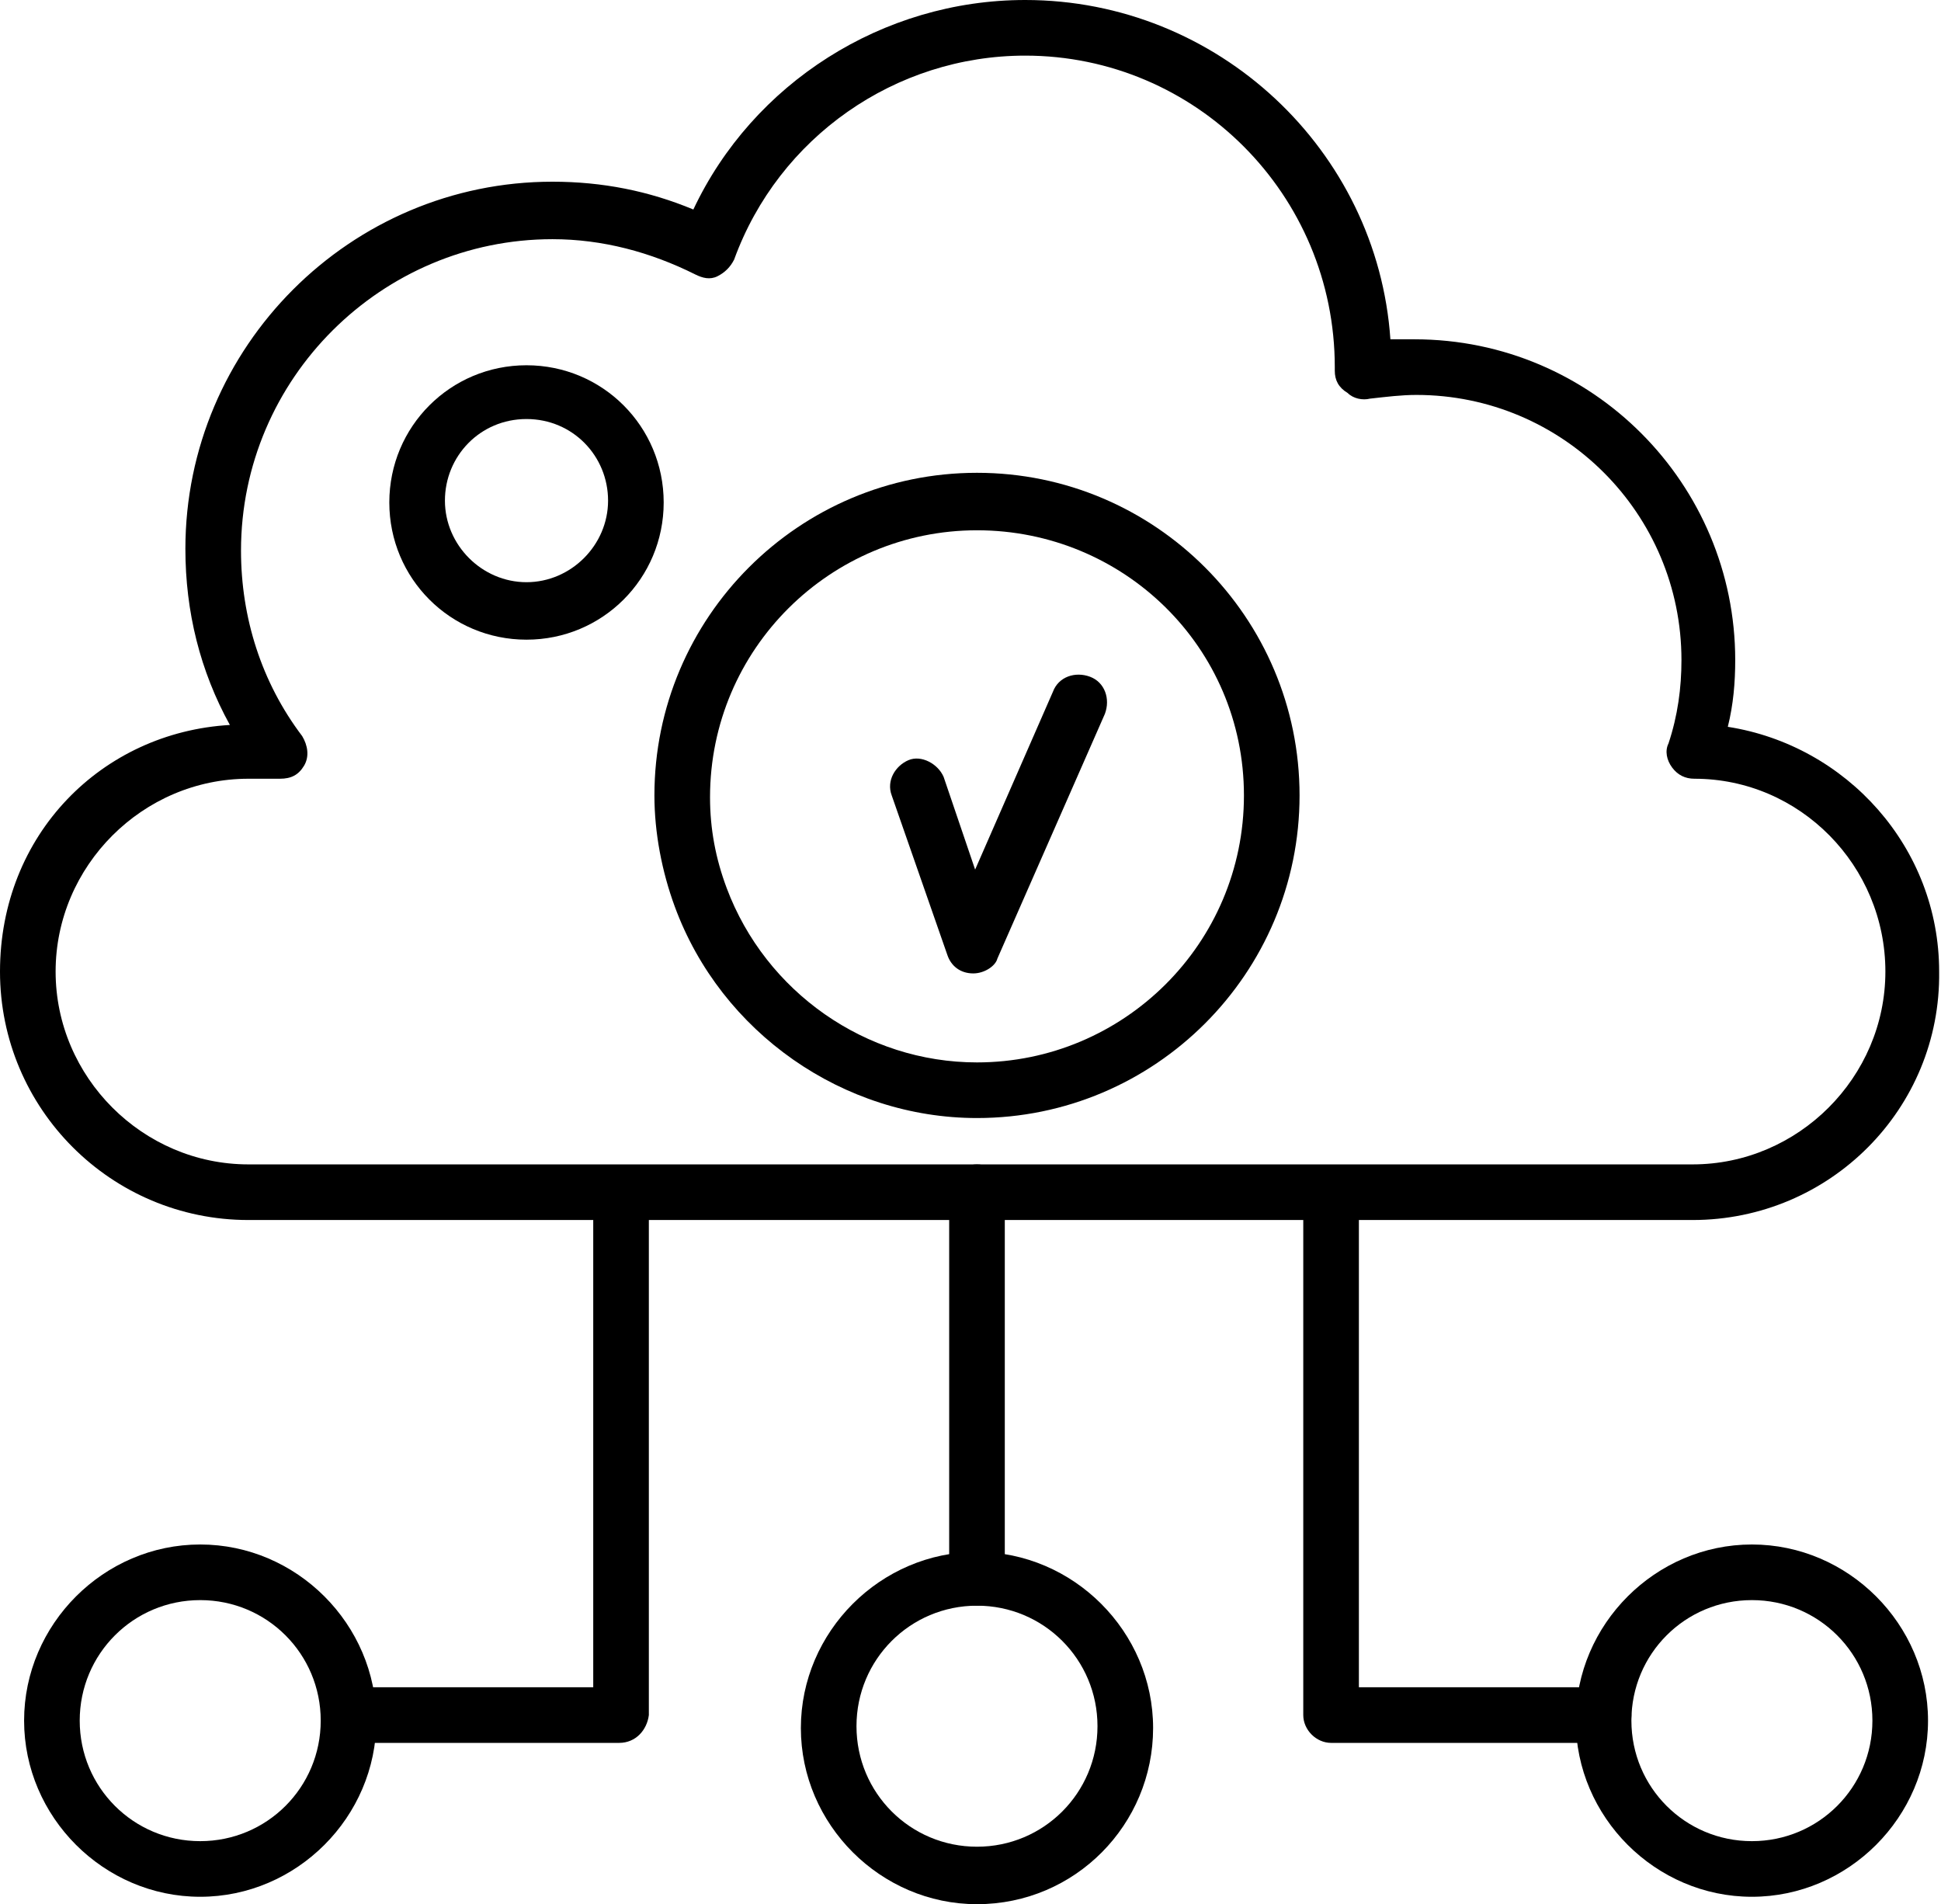
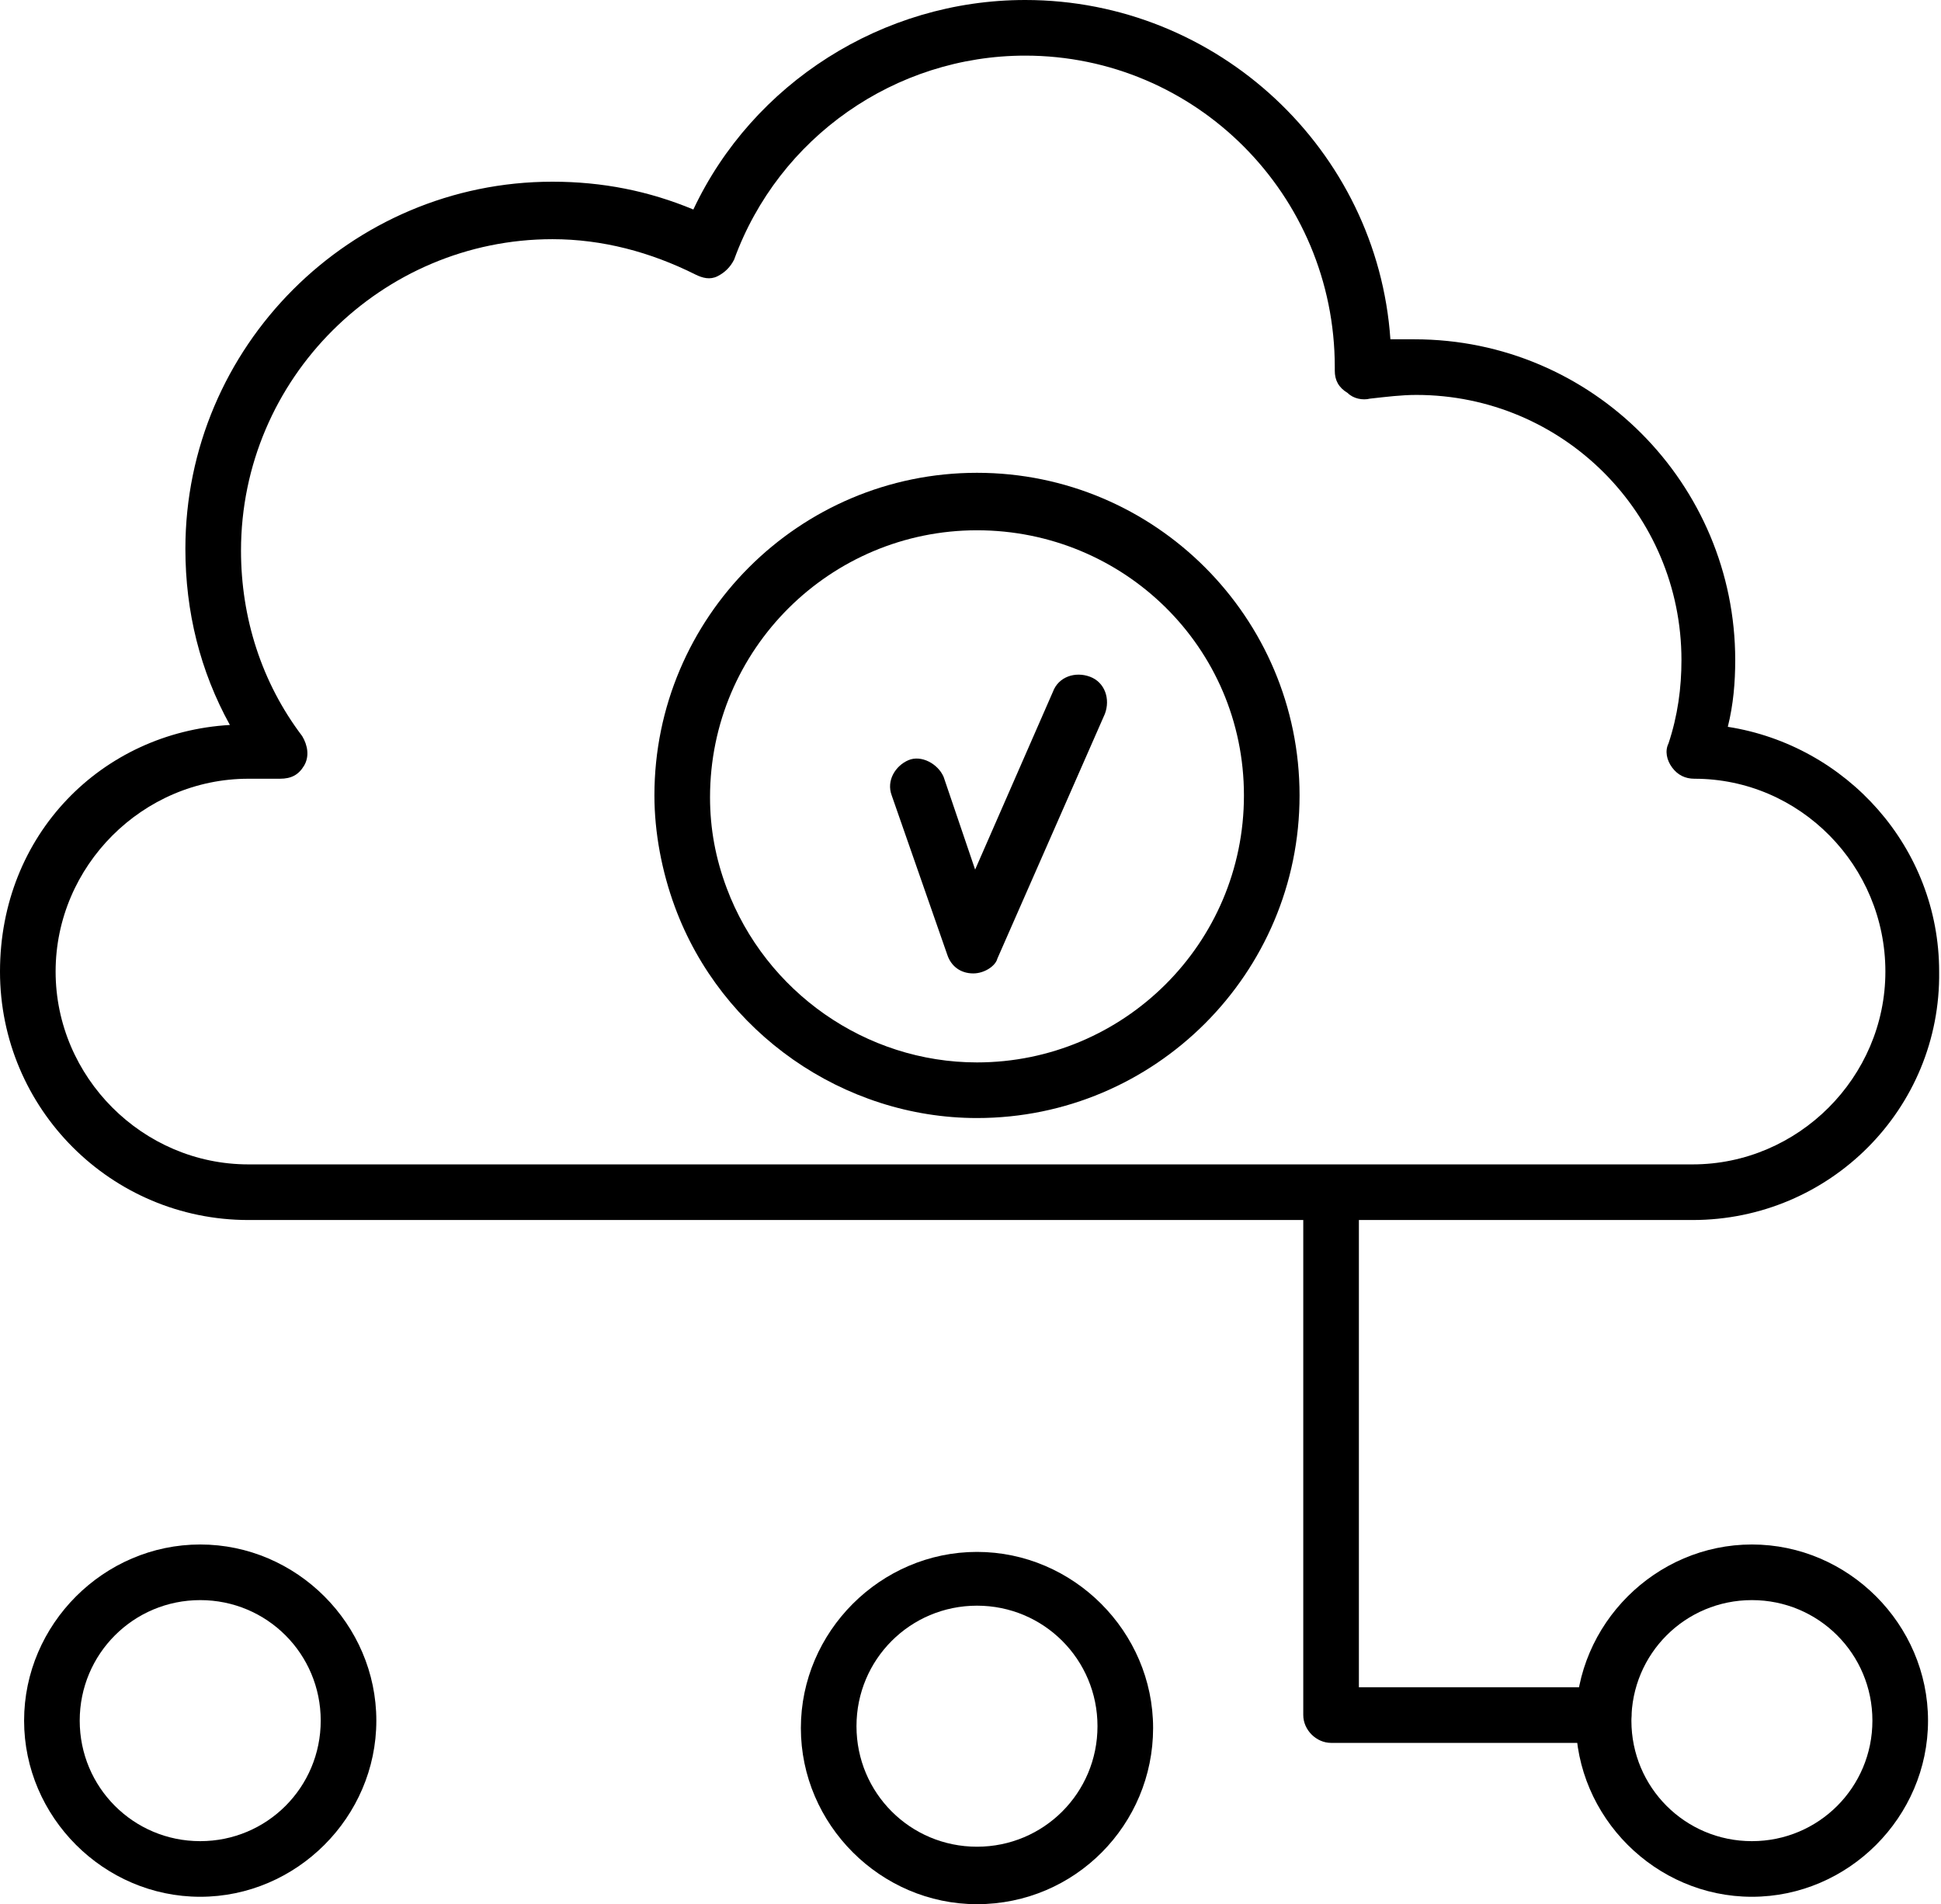
<svg xmlns="http://www.w3.org/2000/svg" version="1.1" id="Livello_2_00000183209510113120789680000004730255478992784267_" x="0px" y="0px" viewBox="0 0 104.7 102.7" style="enable-background:new 0 0 104.7 102.7;" xml:space="preserve" width="104.7" height="102.7">
  <g id="Layer_1">
    <path d="M91.3,65.8H13.4C6,65.8,0,59.8,0,52.4s5.5-12.9,12.4-13.3C10.8,36.2,10,33,10,29.6c0-10.9,8.9-19.8,19.8-19.8   c2.7,0,5.2,0.5,7.6,1.5C40.6,4.5,47.6,0,55.3,0c10.4,0,19,8.1,19.7,18.3c0.4,0,0.9,0,1.3,0c9.6,0,17.3,7.8,17.3,17.3   c0,1.2-0.1,2.4-0.4,3.6c6.4,1,11.4,6.5,11.4,13.2C104.7,59.8,98.7,65.8,91.3,65.8L91.3,65.8z M13.4,42C7.7,42,3,46.7,3,52.4   s4.7,10.4,10.4,10.4h77.9c5.7,0,10.4-4.7,10.4-10.4s-4.6-10.4-10.3-10.4c-0.5,0-0.9-0.2-1.2-0.6s-0.4-0.9-0.2-1.3   c0.5-1.5,0.7-3,0.7-4.5c0-7.9-6.4-14.3-14.3-14.3c-0.8,0-1.6,0.1-2.5,0.2c-0.4,0.1-0.9,0-1.2-0.3C72.2,20.9,72,20.5,72,20   c0-0.1,0-0.1,0-0.2C72,10.5,64.5,3,55.3,3c-7,0-13.3,4.4-15.7,11c-0.2,0.4-0.5,0.7-0.9,0.9c-0.4,0.2-0.8,0.1-1.2-0.1   c-2.4-1.2-5-1.9-7.7-1.9c-9.2,0-16.8,7.5-16.8,16.8c0,3.6,1.1,7.1,3.3,10c0.3,0.5,0.4,1.1,0.1,1.6S15.7,42,15.1,42L13.4,42L13.4,42   z" class="cloud-1" />
-     <path d="M28.4,34.5c-4.1,0-7.4-3.3-7.4-7.4s3.3-7.4,7.4-7.4s7.4,3.3,7.4,7.4S32.5,34.5,28.4,34.5z M28.4,22.6c-2.5,0-4.4,2-4.4,4.4   s2,4.4,4.4,4.4s4.4-2,4.4-4.4S30.9,22.6,28.4,22.6z" class="cloud-2" />
    <path d="M52.5,52.5C52.5,52.5,52.5,52.5,52.5,52.5c-0.7,0-1.2-0.4-1.4-1l-3-8.6c-0.3-0.8,0.2-1.6,0.9-1.9s1.6,0.2,1.9,0.9l1.7,5   l4.2-9.6c0.3-0.8,1.2-1.1,2-0.8c0.8,0.3,1.1,1.2,0.8,2l-5.8,13.2C53.7,52.1,53.1,52.5,52.5,52.5L52.5,52.5z" class="cloud-3" />
    <path d="M52.7,60.3c-7.2,0-13.8-4.6-16.3-11.4c-0.7-1.9-1.1-4-1.1-6c0-9.6,7.8-17.4,17.4-17.4l0,0c9.6,0,17.4,7.8,17.4,17.4   S62.3,60.3,52.7,60.3z M52.7,28.6c-7.9,0-14.4,6.4-14.4,14.4c0,1.7,0.3,3.3,0.9,4.9c2.1,5.6,7.5,9.4,13.5,9.4   c7.9,0,14.4-6.4,14.4-14.4S60.6,28.6,52.7,28.6C52.7,28.6,52.7,28.6,52.7,28.6z" class="cloud-4" />
    <path d="M94.5,102.3c-5.2,0-9.5-4.3-9.5-9.5s4.3-9.5,9.5-9.5s9.5,4.3,9.5,9.5S99.7,102.3,94.5,102.3z M94.5,86.3   c-3.6,0-6.5,2.9-6.5,6.5s2.9,6.5,6.5,6.5s6.5-2.9,6.5-6.5S98.1,86.3,94.5,86.3z" class="cloud-5" />
    <path d="M86.4,94H71.8c-0.8,0-1.5-0.7-1.5-1.5V64.8c0-0.8,0.7-1.5,1.5-1.5s1.5,0.7,1.5,1.5V91h13.2c0.8,0,1.5,0.7,1.5,1.5   S87.3,94,86.4,94z" class="cloud-6" />
    <path d="M10.8,102.3c-5.2,0-9.5-4.3-9.5-9.5s4.3-9.5,9.5-9.5s9.5,4.3,9.5,9.5S16,102.3,10.8,102.3z M10.8,86.3   c-3.6,0-6.5,2.9-6.5,6.5s2.9,6.5,6.5,6.5s6.5-2.9,6.5-6.5S14.4,86.3,10.8,86.3z" class="cloud-7" />
    <path d="M52.7,102.7c-5.2,0-9.5-4.3-9.5-9.5s4.3-9.5,9.5-9.5s9.5,4.3,9.5,9.5S58,102.7,52.7,102.7z M52.7,86.6   c-3.6,0-6.5,2.9-6.5,6.5s2.9,6.5,6.5,6.5s6.5-2.9,6.5-6.5S56.3,86.6,52.7,86.6z" class="cloud-8" />
-     <path d="M33.4,94H18.8c-0.8,0-1.5-0.7-1.5-1.5s0.7-1.5,1.5-1.5h13.2V64.8c0-0.8,0.7-1.5,1.5-1.5s1.5,0.7,1.5,1.5v27.7   C34.9,93.3,34.3,94,33.4,94z" class="cloud-9" />
-     <path d="M52.7,86.6c-0.8,0-1.5-0.7-1.5-1.5V64.3c0-0.8,0.7-1.5,1.5-1.5s1.5,0.7,1.5,1.5v20.8C54.2,86,53.5,86.6,52.7,86.6z" class="cloud-10" />
  </g>
</svg>